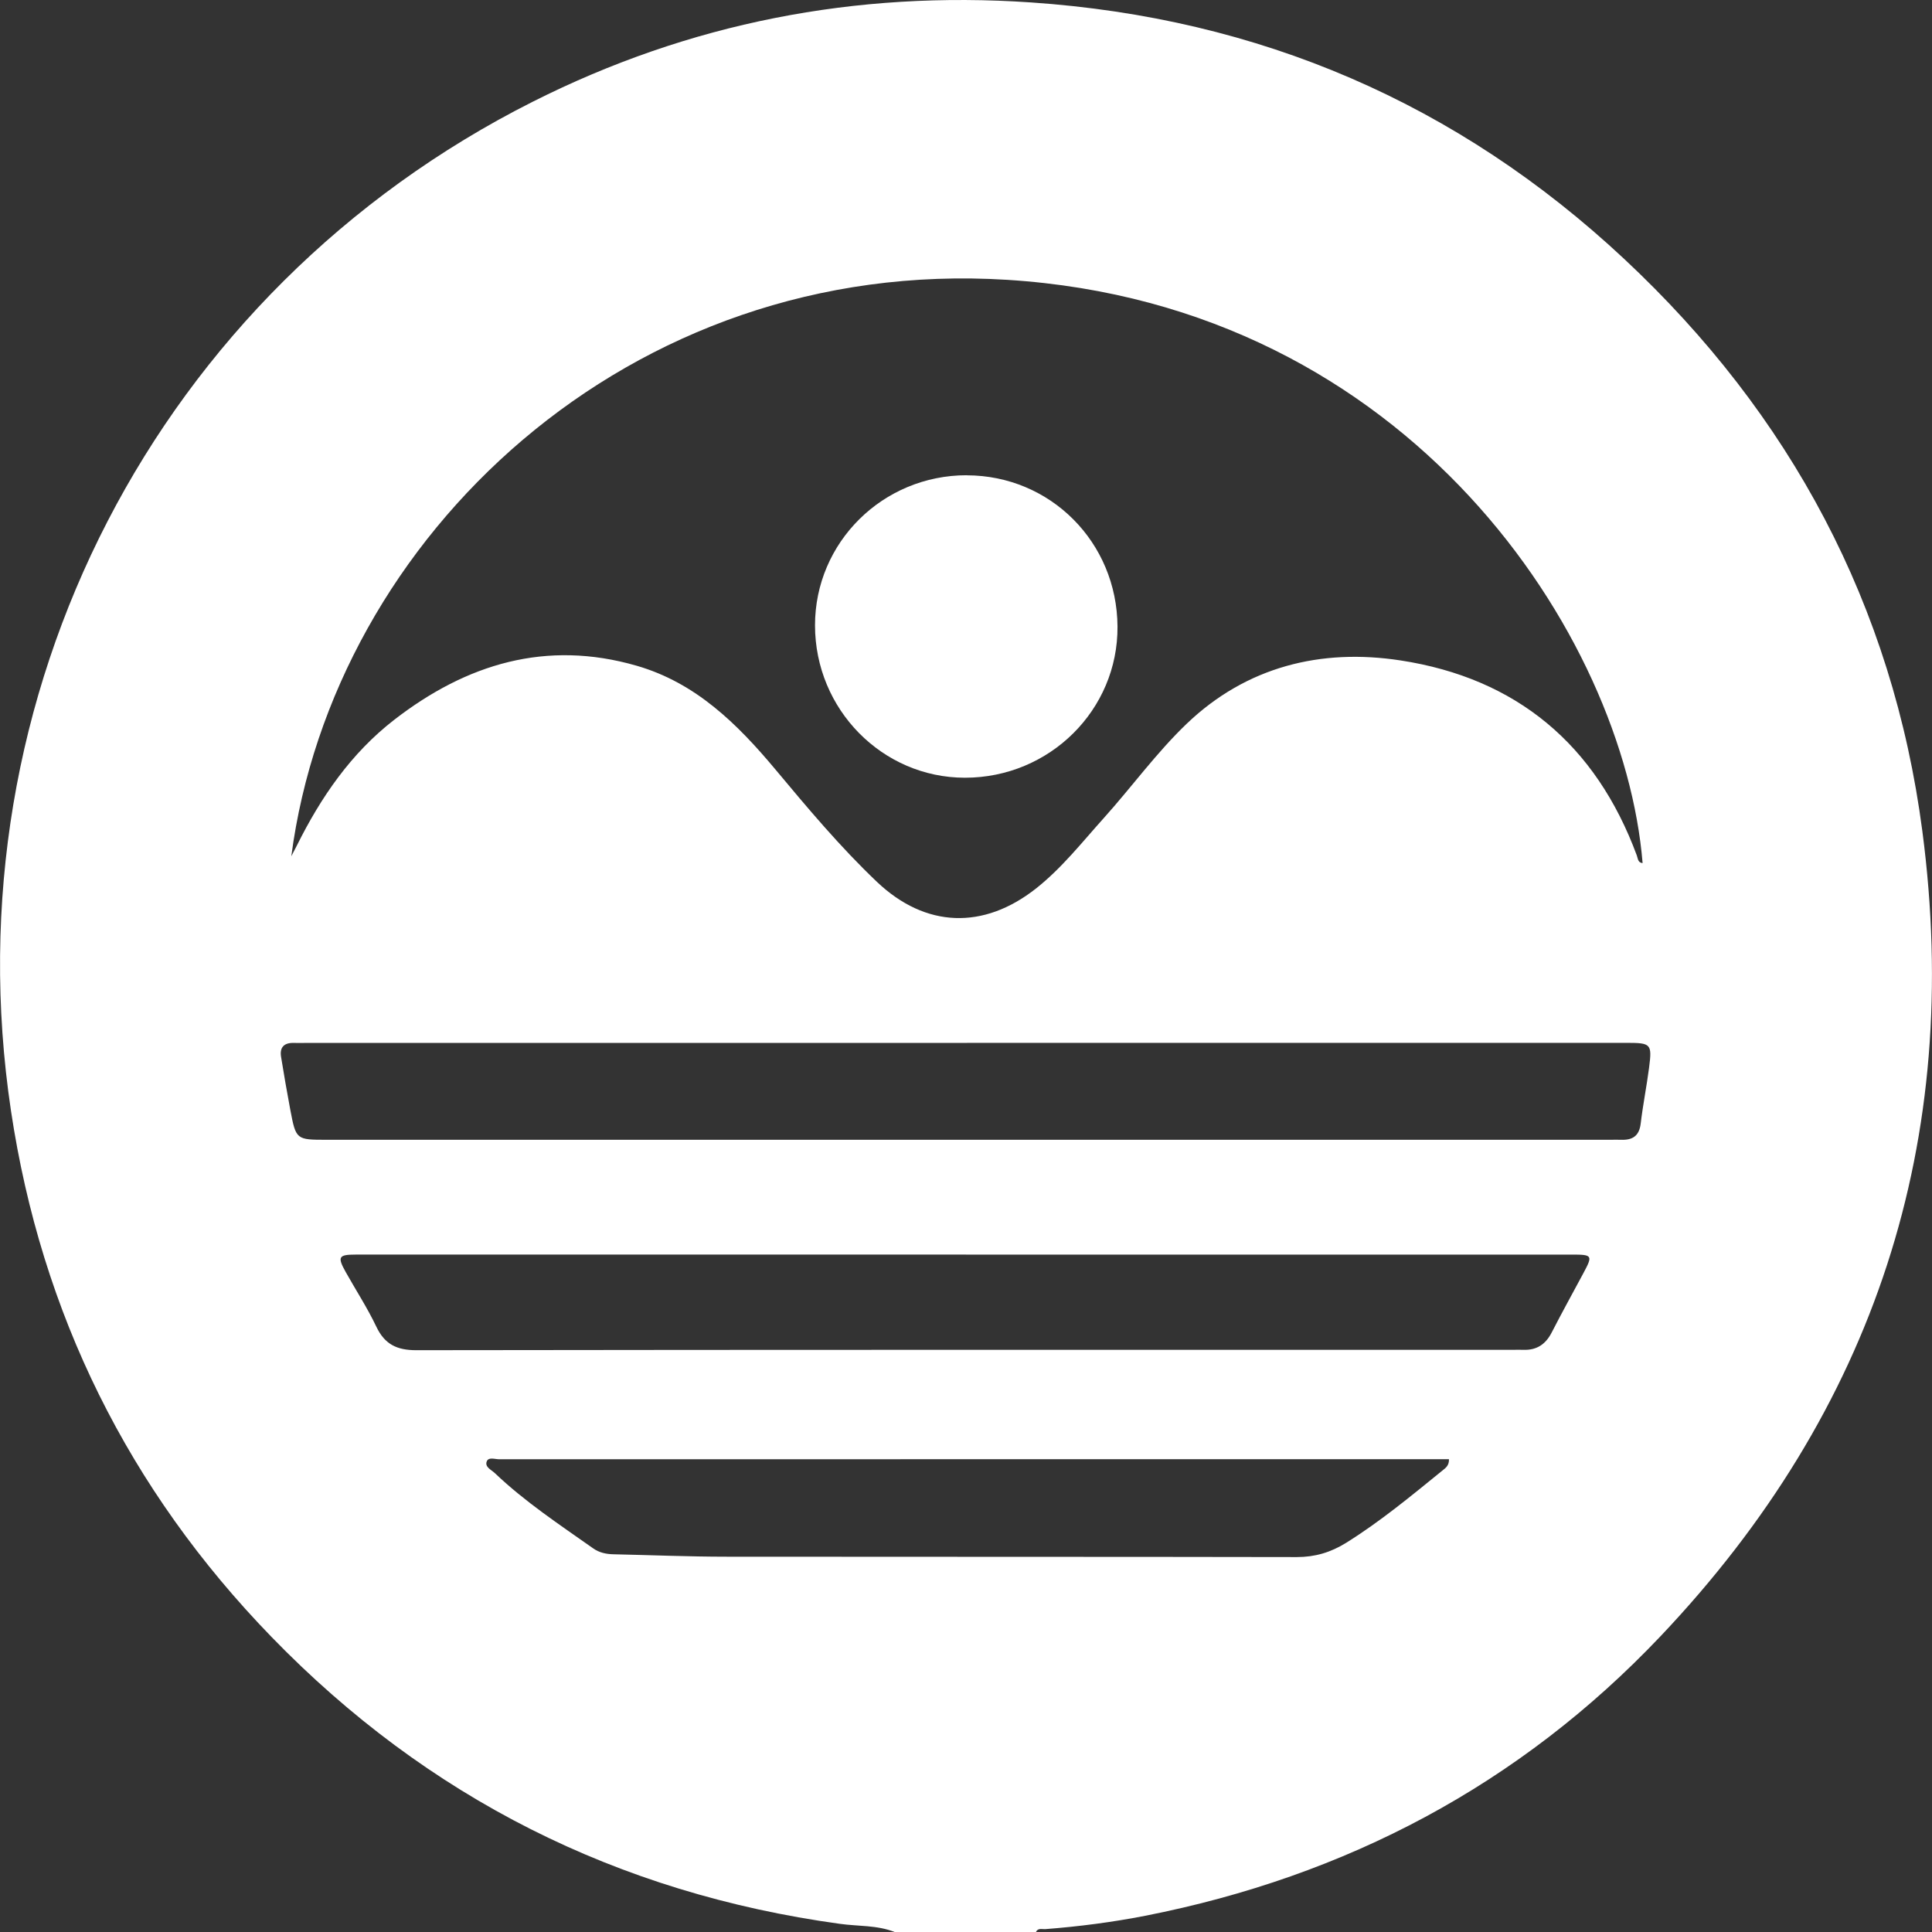
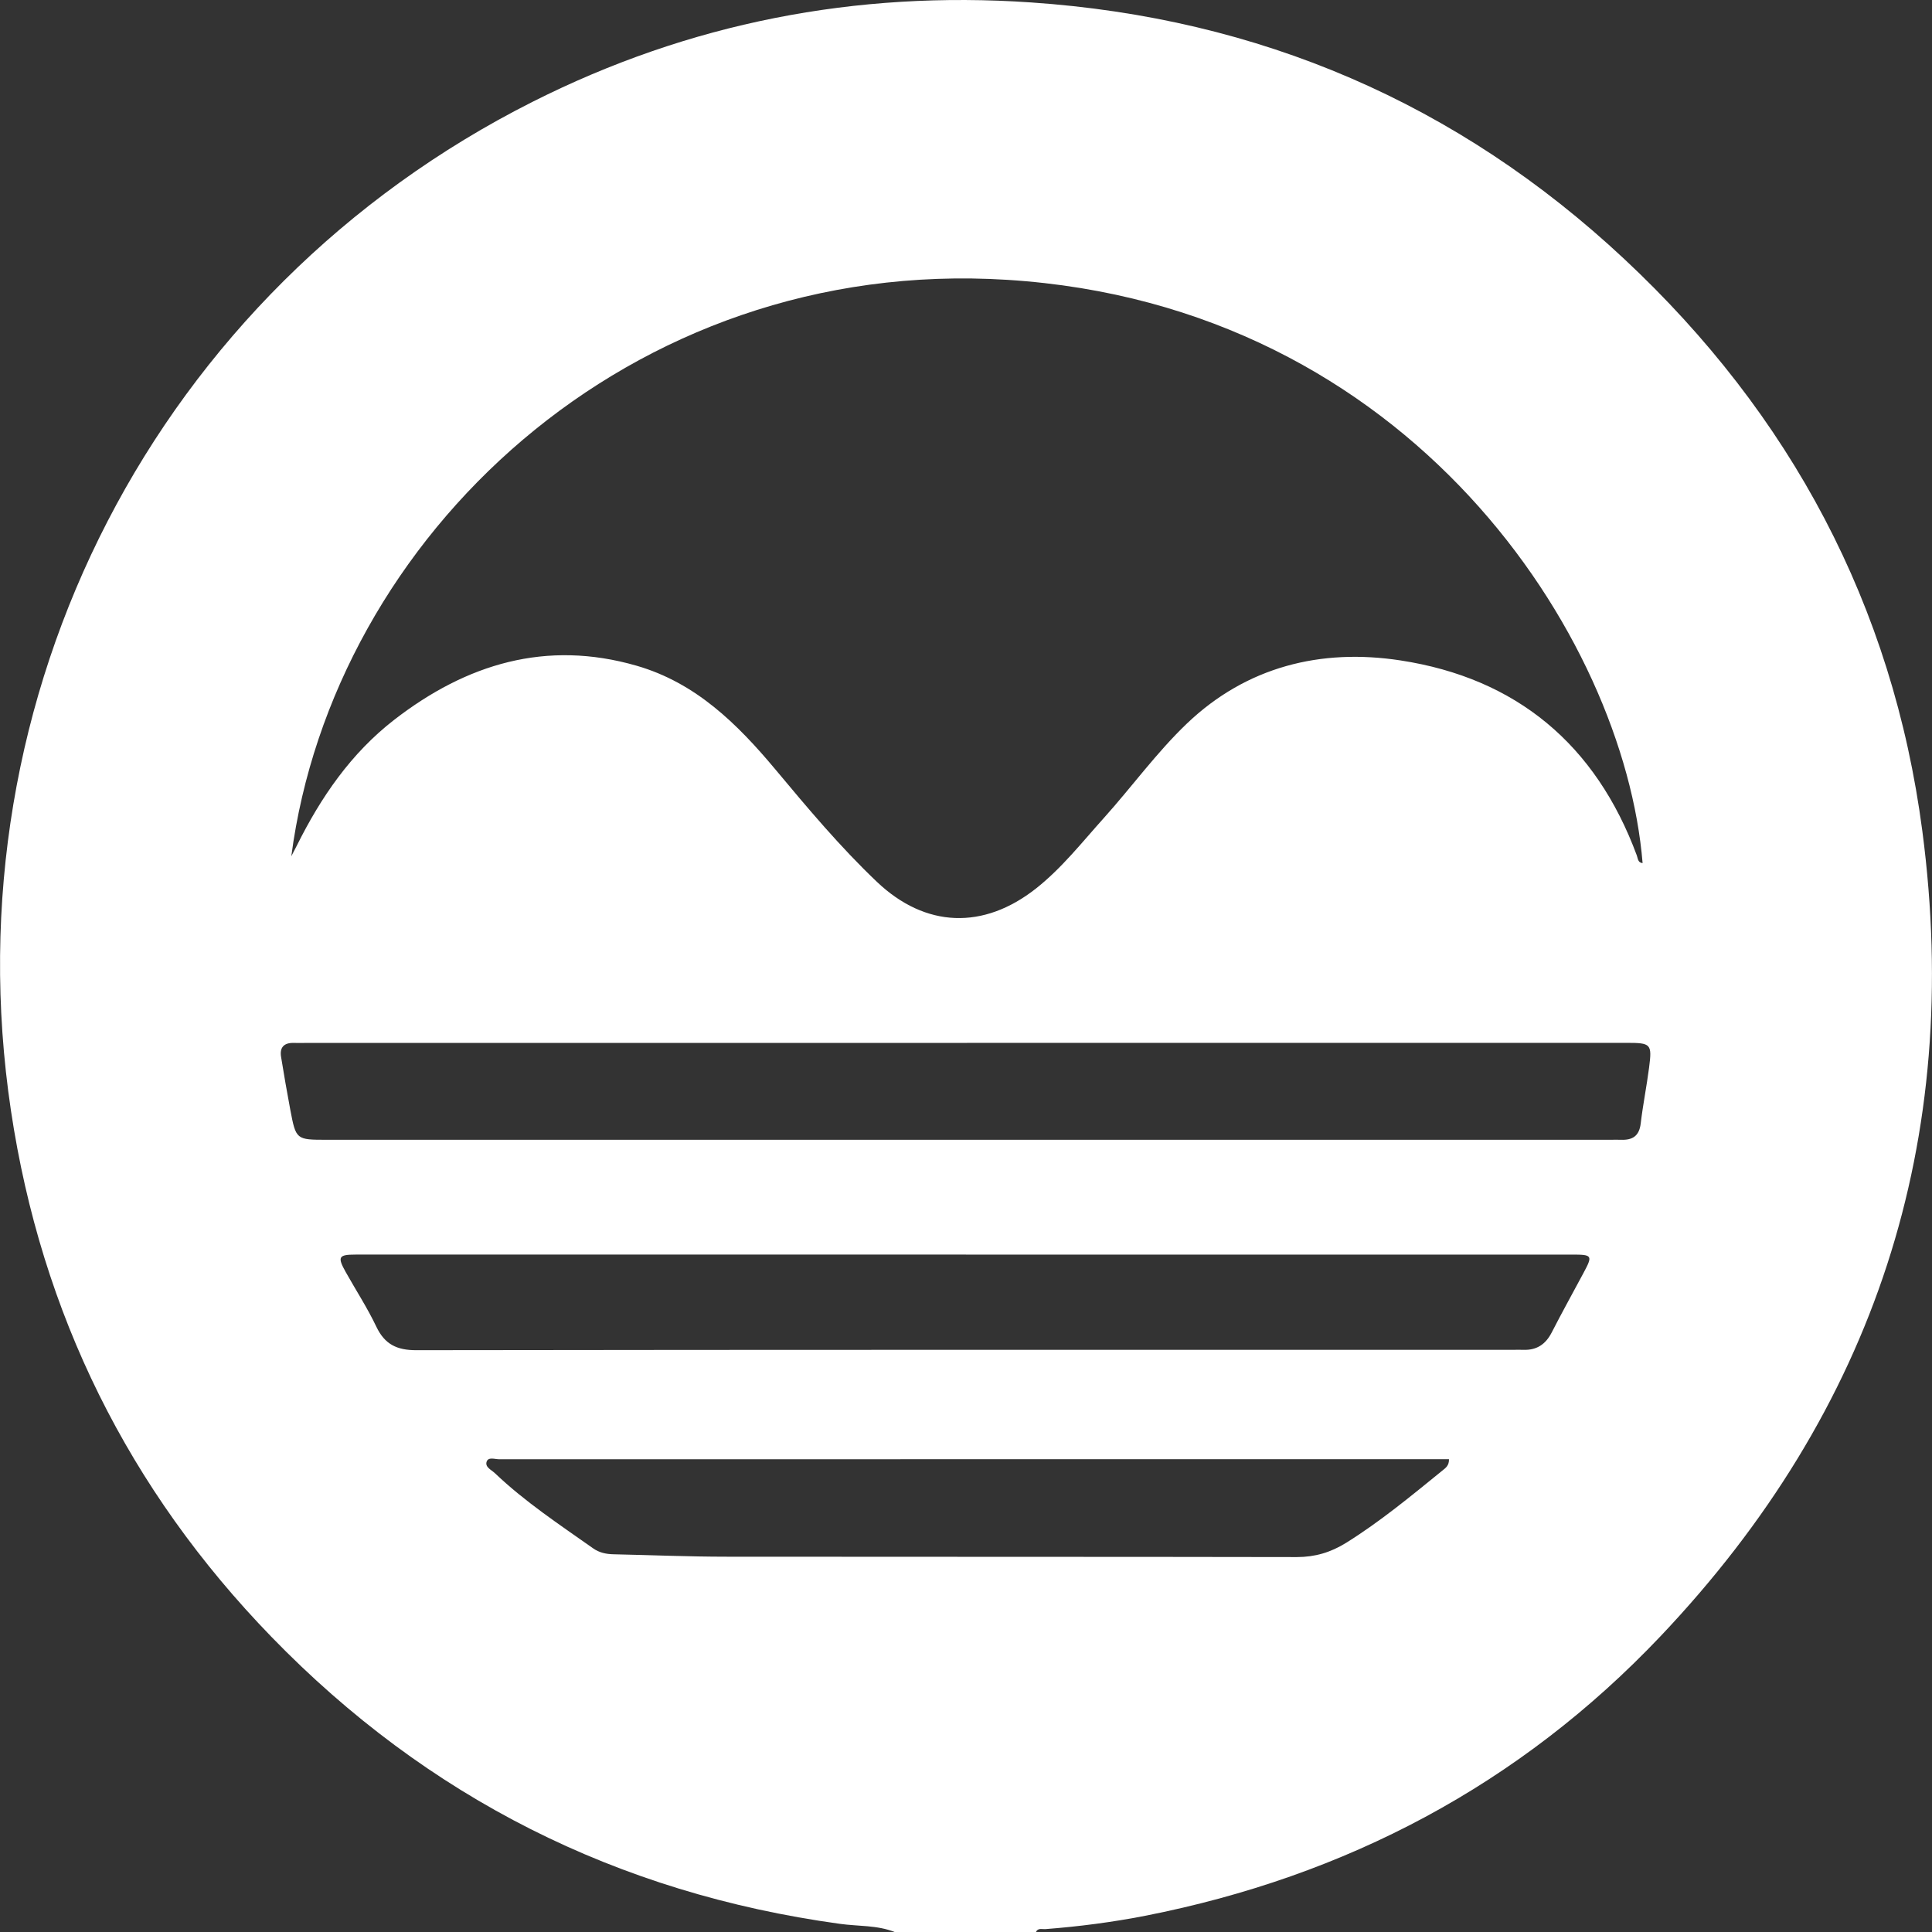
<svg xmlns="http://www.w3.org/2000/svg" id="b" data-name="Layer 2" width="26.27" height="26.271" viewBox="0 0 26.27 26.271">
  <rect x="0" y="0" width="26.27" height="26.271" fill="#333333" stroke="none" />
  <g id="c" data-name="Layer 1">
    <g>
      <path d="M12.167,26.271c-.24-.096-.498-.077-.747-.112-3.025-.416-5.608-1.716-7.729-3.902-1.941-2.001-3.128-4.392-3.542-7.155C-.698,9.447,2.135,3.958,7.242,1.384,9.371.311,11.637-.13,14.018.033c3.102.211,5.802,1.37,8.069,3.49,2.258,2.111,3.65,4.708,4.052,7.78.551,4.201-.644,7.871-3.562,10.947-1.914,2.018-4.273,3.262-7.003,3.799-.45.088-.905.147-1.362.182-.044.003-.1-.02-.127.041h-1.919ZM3.961,11.643c.025-.048.05-.095.074-.143.328-.66.738-1.258,1.327-1.714.981-.759,2.065-1.089,3.294-.734.803.232,1.367.788,1.887,1.41.44.527.883,1.056,1.382,1.53.66.626,1.448.652,2.162.089.351-.277.626-.629.923-.959.38-.423.717-.89,1.127-1.282.812-.776,1.824-1.026,2.906-.86,1.578.242,2.656,1.145,3.213,2.651.016.044.014.099.079.105-.251-3.071-3.153-7.587-8.64-7.931-5.146-.323-9.165,3.504-9.734,7.838ZM13.148,14.181c-2.995,0-5.99,0-8.985,0-.056,0-.111.002-.167,0-.133-.004-.196.059-.174.191.039.239.08.479.125.717.078.409.079.409.499.409,5.817,0,11.633,0,17.45,0,.049,0,.097-.002.146,0,.155.006.247-.051.267-.22.03-.254.081-.506.114-.761.042-.324.027-.337-.309-.337-2.988,0-5.976,0-8.965,0ZM13.134,17.059c-1.953,0-3.907,0-5.86,0-.813,0-1.627,0-2.44,0-.231,0-.248.032-.134.236.139.248.295.488.417.744.114.24.279.32.542.32,4.97-.007,9.941-.005,14.911-.005.049,0,.097-.002.146,0,.179.006.3-.075.382-.234.139-.271.287-.538.431-.807.131-.244.125-.254-.158-.254-2.746,0-5.492,0-8.237,0ZM19.701,19.841h-.159c-4.252,0-8.504,0-12.755.001-.058,0-.145-.034-.169.03-.028.076.062.113.11.158.409.39.879.7,1.338,1.024.082.058.176.078.275.08.513.011,1.026.033,1.54.033,2.584.003,5.169,0,7.753.005.247,0,.46-.064.667-.192.467-.291.889-.641,1.315-.987.041-.033.089-.066.086-.152Z" fill="#fff" />
-       <path d="M13.146,6.463c1.137.002,2.042.91,2.049,2.056.008,1.133-.923,2.056-2.074,2.056-1.123,0-2.038-.929-2.039-2.071-.001-1.129.922-2.043,2.064-2.042Z" fill="#fff" />
    </g>
  </g>
</svg>